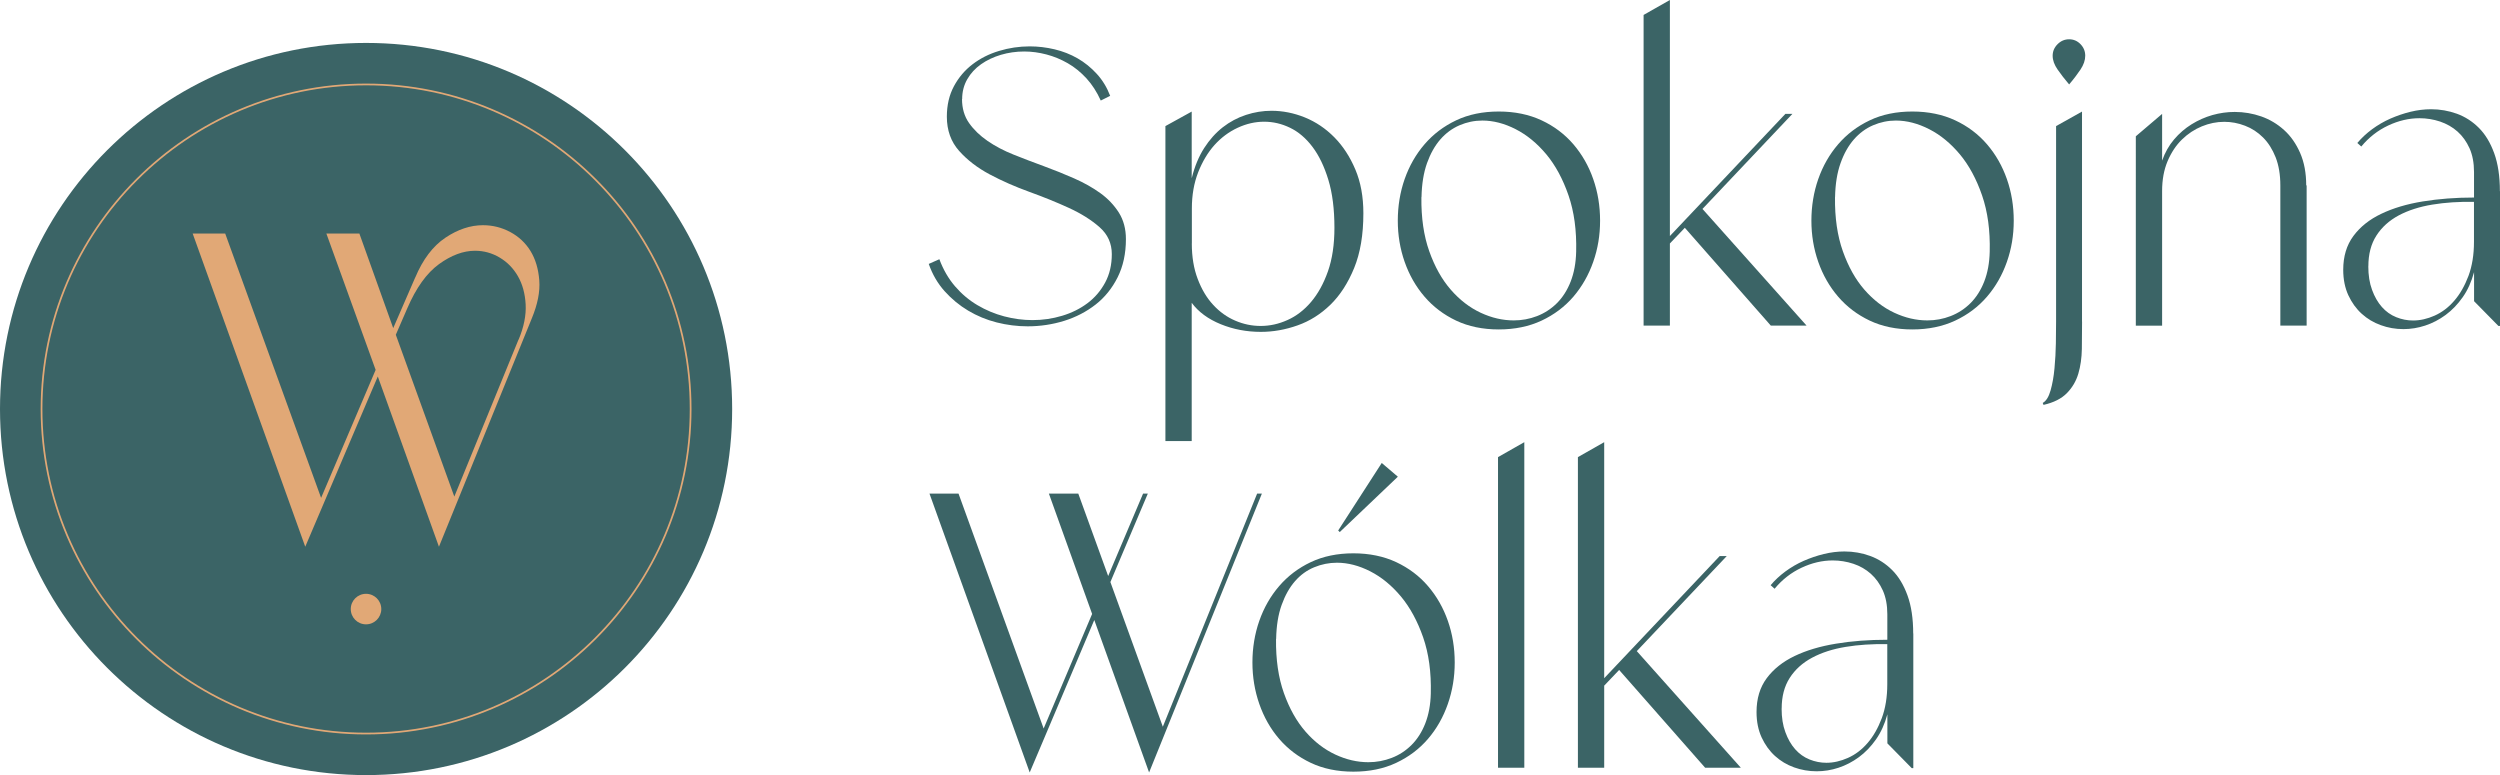
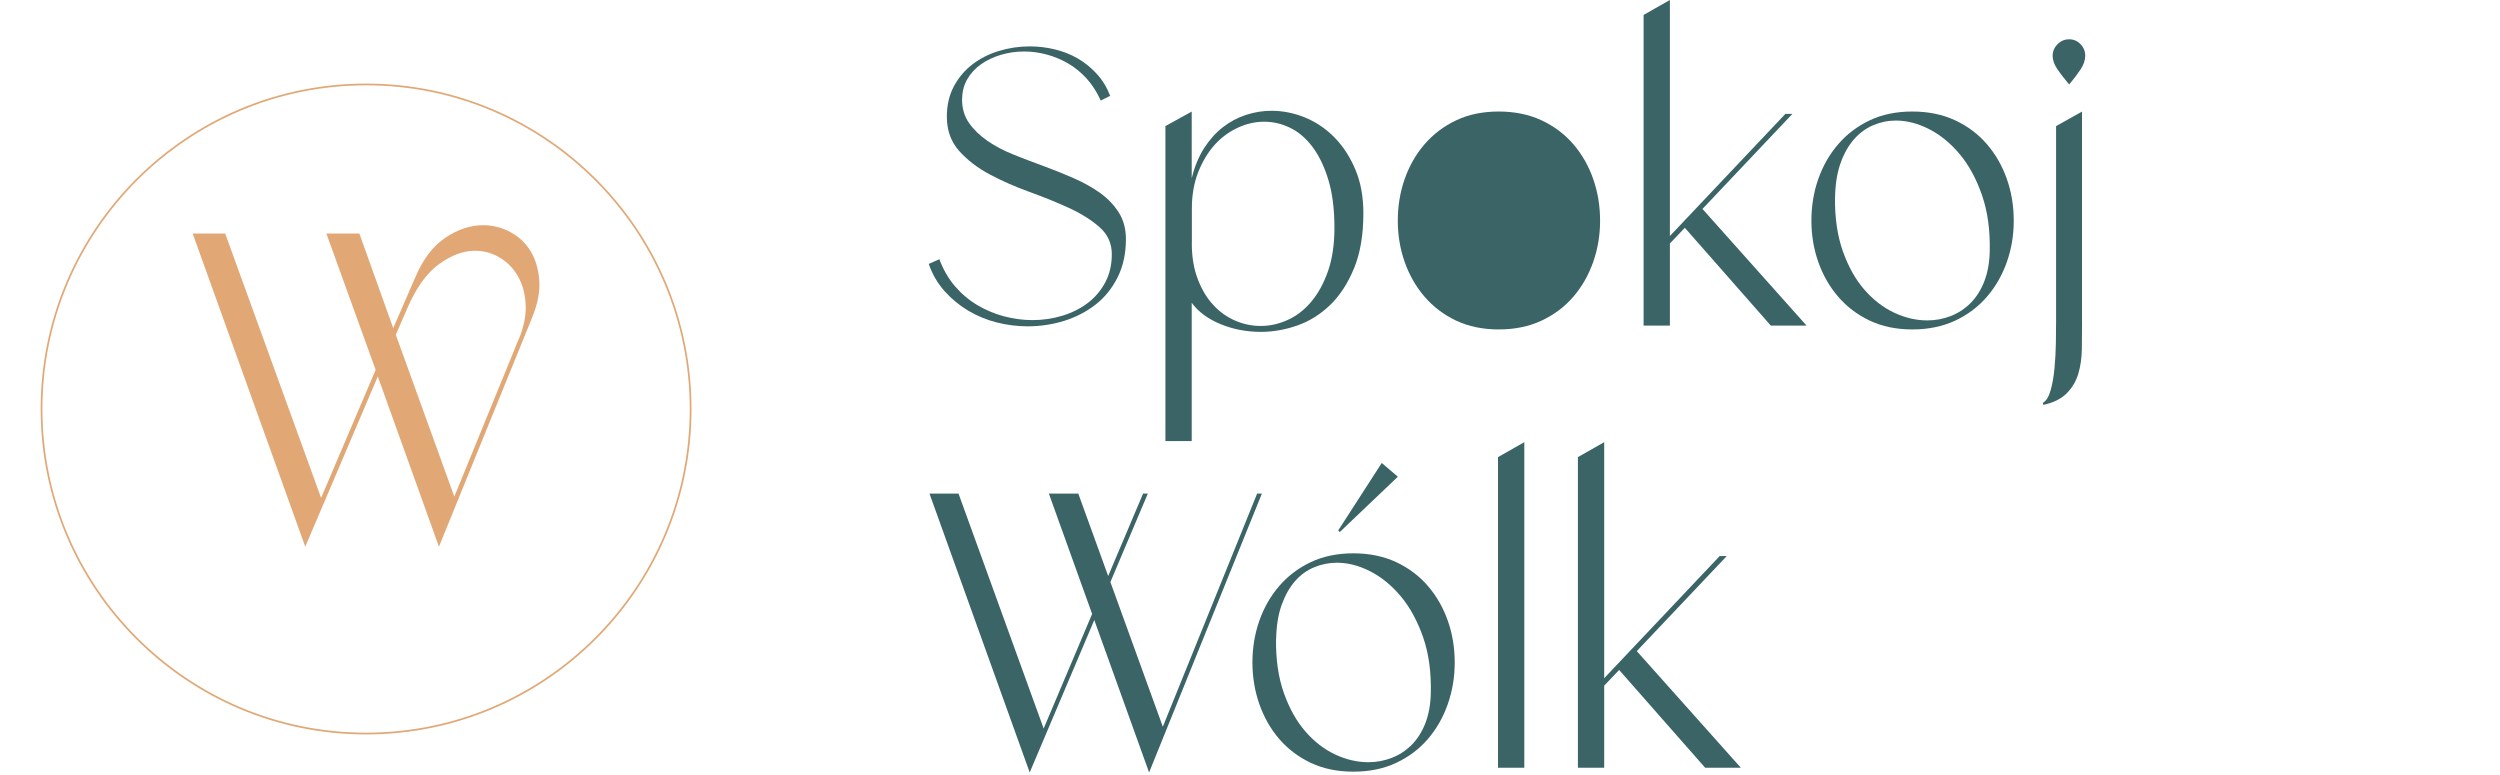
<svg xmlns="http://www.w3.org/2000/svg" viewBox="0 0 473.46 146.79">
  <g id="a" />
  <g id="b">
    <g id="c">
      <g>
        <path d="M182.19,18.74c0,1.79,.45,3.31,1.34,4.57,.89,1.26,2.06,2.39,3.5,3.38,1.44,.99,3.09,1.86,4.95,2.6,1.86,.74,3.77,1.48,5.73,2.19,1.96,.72,3.87,1.49,5.73,2.31,1.86,.82,3.51,1.75,4.95,2.79,1.44,1.04,2.6,2.27,3.5,3.68,.89,1.41,1.34,3.09,1.34,5.02,0,2.73-.52,5.13-1.56,7.22-1.04,2.08-2.43,3.81-4.17,5.17-1.74,1.36-3.72,2.39-5.95,3.09-2.23,.69-4.54,1.04-6.92,1.04-1.98,0-3.94-.25-5.88-.74-1.93-.49-3.73-1.24-5.39-2.23-1.66-.99-3.15-2.22-4.46-3.68-1.31-1.46-2.32-3.19-3.01-5.17l2.01-.89c.74,1.98,1.73,3.69,2.97,5.13,1.24,1.44,2.65,2.63,4.24,3.57,1.59,.94,3.27,1.65,5.06,2.12,1.79,.47,3.57,.71,5.36,.71,1.93,0,3.81-.27,5.62-.82,1.81-.54,3.41-1.34,4.8-2.38,1.39-1.04,2.5-2.34,3.35-3.91,.84-1.56,1.26-3.36,1.26-5.39s-.77-3.73-2.31-5.09c-1.54-1.36-3.47-2.58-5.8-3.65-2.33-1.07-4.83-2.08-7.51-3.05-2.68-.97-5.18-2.07-7.51-3.31-2.33-1.24-4.26-2.73-5.8-4.46-1.54-1.74-2.31-3.89-2.31-6.47,0-2.18,.45-4.1,1.34-5.76,.89-1.66,2.07-3.05,3.53-4.16,1.46-1.12,3.13-1.96,5.02-2.53,1.88-.57,3.82-.86,5.8-.86,1.59,0,3.16,.19,4.72,.56,1.56,.37,3.01,.94,4.35,1.71,1.34,.77,2.55,1.75,3.64,2.94,1.09,1.19,1.93,2.58,2.53,4.16l-1.78,.89c-.74-1.64-1.65-3.04-2.71-4.2-1.07-1.16-2.24-2.12-3.53-2.86-1.29-.74-2.64-1.3-4.05-1.67-1.41-.37-2.81-.56-4.2-.56-1.54,0-3.01,.21-4.43,.63-1.41,.42-2.67,1.02-3.76,1.79-1.09,.77-1.96,1.71-2.6,2.83-.64,1.11-.97,2.37-.97,3.76" style="fill:#3b6466;" />
        <path d="M225.71,33.69c.54-2.18,1.33-4.07,2.34-5.65,1.02-1.59,2.2-2.9,3.53-3.94,1.34-1.04,2.8-1.82,4.39-2.34,1.59-.52,3.2-.78,4.83-.78,2.13,0,4.24,.42,6.32,1.26,2.08,.85,3.94,2.1,5.58,3.76,1.64,1.66,2.96,3.69,3.98,6.1,1.02,2.41,1.52,5.17,1.52,8.29,0,4.07-.58,7.52-1.75,10.38-1.17,2.85-2.67,5.17-4.5,6.95-1.84,1.78-3.9,3.09-6.21,3.9-2.31,.82-4.62,1.23-6.96,1.23-2.68,0-5.21-.48-7.59-1.45-2.38-.97-4.22-2.32-5.5-4.05v26.18h-4.98V23.88l4.98-2.75v12.57Zm0,12.42c0,2.53,.37,4.77,1.12,6.73,.74,1.96,1.72,3.6,2.94,4.91,1.22,1.32,2.6,2.31,4.17,2.98,1.56,.67,3.16,1,4.8,1,1.74,0,3.43-.37,5.09-1.12,1.66-.74,3.15-1.88,4.46-3.42,1.31-1.54,2.38-3.47,3.2-5.8,.82-2.33,1.23-5.08,1.23-8.25,0-3.52-.38-6.55-1.15-9.08-.77-2.53-1.77-4.61-3.01-6.25-1.24-1.64-2.65-2.84-4.24-3.61-1.59-.77-3.22-1.15-4.91-1.15s-3.36,.38-5.02,1.15c-1.66,.77-3.12,1.86-4.39,3.27-1.26,1.41-2.29,3.14-3.09,5.17-.79,2.03-1.19,4.31-1.19,6.84v6.62Z" style="fill:#3b6466;" />
-         <path d="M283.84,21.12c3.02,0,5.73,.56,8.11,1.67,2.38,1.11,4.39,2.63,6.03,4.54,1.63,1.91,2.89,4.1,3.75,6.58,.87,2.48,1.3,5.11,1.3,7.88s-.43,5.33-1.3,7.81c-.87,2.48-2.12,4.67-3.75,6.58-1.64,1.91-3.65,3.42-6.03,4.54-2.38,1.11-5.08,1.67-8.11,1.67s-5.72-.56-8.07-1.67c-2.36-1.12-4.35-2.63-5.99-4.54-1.64-1.91-2.89-4.1-3.76-6.58-.87-2.48-1.3-5.08-1.3-7.81s.43-5.4,1.3-7.88c.87-2.48,2.12-4.67,3.76-6.58,1.64-1.91,3.63-3.42,5.99-4.54,2.36-1.12,5.05-1.67,8.07-1.67m-14.65,16.21c-.05,3.92,.45,7.34,1.49,10.26,1.04,2.93,2.4,5.36,4.09,7.29,1.68,1.93,3.57,3.38,5.65,4.35,2.08,.97,4.17,1.45,6.25,1.45,1.54,0,3.01-.27,4.43-.82,1.41-.55,2.66-1.36,3.76-2.45,1.09-1.09,1.96-2.45,2.6-4.09,.64-1.64,.99-3.52,1.04-5.65,.1-4.02-.38-7.57-1.45-10.67-1.07-3.1-2.47-5.69-4.2-7.77-1.74-2.08-3.67-3.67-5.8-4.76-2.13-1.09-4.24-1.64-6.32-1.64-1.49,0-2.93,.3-4.31,.89-1.39,.6-2.6,1.49-3.64,2.68-1.04,1.19-1.88,2.69-2.53,4.5-.64,1.81-.99,3.96-1.04,6.43" style="fill:#3b6466;" />
+         <path d="M283.84,21.12c3.02,0,5.73,.56,8.11,1.67,2.38,1.11,4.39,2.63,6.03,4.54,1.63,1.91,2.89,4.1,3.75,6.58,.87,2.48,1.3,5.11,1.3,7.88s-.43,5.33-1.3,7.81c-.87,2.48-2.12,4.67-3.75,6.58-1.64,1.91-3.65,3.42-6.03,4.54-2.38,1.11-5.08,1.67-8.11,1.67s-5.72-.56-8.07-1.67c-2.36-1.12-4.35-2.63-5.99-4.54-1.64-1.91-2.89-4.1-3.76-6.58-.87-2.48-1.3-5.08-1.3-7.81s.43-5.4,1.3-7.88c.87-2.48,2.12-4.67,3.76-6.58,1.64-1.91,3.63-3.42,5.99-4.54,2.36-1.12,5.05-1.67,8.07-1.67m-14.65,16.21" style="fill:#3b6466;" />
        <polygon points="319.08 43.14 316.25 46.11 316.25 61.66 311.27 61.66 311.27 2.83 316.25 0 316.25 44.7 338.12 21.57 339.45 21.57 322.42 39.57 342.13 61.66 335.36 61.66 319.08 43.14" style="fill:#3b6466;" />
        <path d="M362.17,21.12c3.02,0,5.73,.56,8.11,1.67,2.38,1.11,4.39,2.63,6.03,4.54,1.64,1.91,2.89,4.1,3.76,6.58,.87,2.48,1.3,5.11,1.3,7.88s-.43,5.33-1.3,7.81c-.87,2.48-2.12,4.67-3.76,6.58-1.64,1.91-3.64,3.42-6.03,4.54-2.38,1.11-5.08,1.67-8.11,1.67s-5.72-.56-8.07-1.67c-2.36-1.12-4.35-2.63-5.99-4.54-1.64-1.91-2.89-4.1-3.76-6.58-.87-2.48-1.3-5.08-1.3-7.81s.43-5.4,1.3-7.88c.87-2.48,2.12-4.67,3.76-6.58,1.64-1.91,3.63-3.42,5.99-4.54,2.35-1.12,5.05-1.67,8.07-1.67m-14.65,16.21c-.05,3.92,.45,7.34,1.49,10.26,1.04,2.93,2.4,5.36,4.09,7.29s3.57,3.38,5.65,4.35c2.08,.97,4.16,1.45,6.25,1.45,1.54,0,3.01-.27,4.42-.82,1.41-.55,2.67-1.36,3.76-2.45,1.09-1.09,1.96-2.45,2.6-4.09,.64-1.64,.99-3.52,1.04-5.65,.1-4.02-.38-7.57-1.45-10.67-1.07-3.1-2.47-5.69-4.2-7.77-1.74-2.08-3.67-3.67-5.8-4.76-2.13-1.09-4.24-1.64-6.32-1.64-1.49,0-2.93,.3-4.31,.89s-2.6,1.49-3.64,2.68c-1.04,1.19-1.89,2.69-2.53,4.5-.65,1.81-.99,3.96-1.04,6.43" style="fill:#3b6466;" />
        <path d="M394.31,60.91c0,1.74-.01,3.46-.04,5.17-.03,1.71-.25,3.27-.67,4.69-.42,1.41-1.14,2.64-2.16,3.68-1.02,1.04-2.49,1.79-4.43,2.23l-.15-.37c.64-.35,1.14-1.14,1.49-2.38,.35-1.24,.6-2.64,.74-4.2,.15-1.56,.23-3.14,.26-4.72,.02-1.59,.04-2.95,.04-4.09V23.88l4.91-2.75V60.91Zm.6-50.35c0,.84-.3,1.71-.89,2.6-.6,.89-1.31,1.84-2.16,2.83-.84-.99-1.57-1.93-2.19-2.83-.62-.89-.93-1.76-.93-2.6s.31-1.57,.93-2.19c.62-.62,1.35-.93,2.19-.93s1.56,.31,2.16,.93,.89,1.35,.89,2.19" style="fill:#3b6466;" />
-         <path d="M436.84,35.11v26.55h-4.98v-26.55c0-2.03-.3-3.81-.89-5.32-.6-1.51-1.39-2.76-2.38-3.75-.99-.99-2.13-1.74-3.42-2.23-1.29-.5-2.6-.74-3.94-.74-1.44,0-2.85,.29-4.24,.86-1.39,.57-2.64,1.4-3.76,2.49-1.12,1.09-2.02,2.45-2.72,4.09-.69,1.64-1.04,3.52-1.04,5.65v25.51h-4.98V25.81l4.98-4.24v8.85c.54-1.54,1.3-2.88,2.27-4.02,.97-1.14,2.07-2.09,3.31-2.86,1.24-.77,2.55-1.35,3.94-1.75,1.39-.39,2.8-.59,4.24-.59,1.73,0,3.41,.29,5.02,.85,1.61,.57,3.05,1.43,4.31,2.57,1.27,1.14,2.28,2.59,3.05,4.35,.77,1.76,1.15,3.81,1.15,6.14h.08Z" style="fill:#3b6466;" />
-         <path d="M473.46,36.22v25.51h-.3l-4.61-4.69v-5.5c-.5,1.83-1.21,3.42-2.16,4.76-.94,1.34-2.02,2.46-3.23,3.35-1.21,.89-2.5,1.56-3.87,2.01-1.36,.45-2.74,.67-4.13,.67-1.49,0-2.91-.25-4.28-.75-1.36-.49-2.57-1.21-3.61-2.16-1.04-.94-1.88-2.11-2.53-3.5-.64-1.39-.97-3-.97-4.83,0-2.53,.64-4.66,1.93-6.4,1.29-1.74,3.05-3.14,5.28-4.2,2.23-1.07,4.85-1.85,7.85-2.34,3-.49,6.24-.74,9.71-.74v-4.83c0-1.74-.29-3.24-.85-4.5-.57-1.26-1.33-2.32-2.27-3.16-.94-.84-2.05-1.47-3.31-1.9-1.27-.42-2.57-.63-3.91-.63-1.98,0-3.95,.46-5.91,1.38-1.96,.92-3.66,2.24-5.1,3.98l-.75-.67c.79-.94,1.72-1.81,2.79-2.6,1.07-.79,2.22-1.46,3.46-2.01,1.24-.54,2.51-.98,3.83-1.3,1.31-.32,2.61-.48,3.9-.48,1.68,0,3.31,.29,4.87,.85,1.56,.57,2.95,1.46,4.17,2.68,1.21,1.21,2.18,2.81,2.9,4.8,.72,1.98,1.08,4.39,1.08,7.21m-24.92,14.21c0,1.69,.23,3.17,.71,4.46,.47,1.29,1.09,2.37,1.86,3.24,.77,.87,1.67,1.51,2.71,1.93,1.04,.42,2.11,.63,3.2,.63,1.34,0,2.7-.31,4.09-.93,1.39-.62,2.63-1.56,3.72-2.83,1.09-1.26,1.98-2.83,2.68-4.69,.69-1.86,1.04-4,1.04-6.43v-7.59c-2.83-.05-5.46,.12-7.88,.52-2.43,.4-4.55,1.08-6.36,2.04-1.81,.97-3.22,2.24-4.24,3.83-1.02,1.59-1.52,3.52-1.52,5.8" style="fill:#3b6466;" />
-         <path d="M0,77.46c0,38.29,31.04,69.33,69.33,69.33s69.33-31.04,69.33-69.33S107.62,8.13,69.33,8.13,0,39.17,0,77.46" style="fill:#3b6466;" />
        <path d="M69.33,139.09c-33.98,0-61.63-27.65-61.63-61.63S35.35,15.83,69.33,15.83s61.63,27.65,61.63,61.63-27.65,61.63-61.63,61.63m0-122.93c-33.8,0-61.3,27.5-61.3,61.3s27.5,61.3,61.3,61.3,61.3-27.5,61.3-61.3-27.5-61.3-61.3-61.3" style="fill:#e1a876;" />
        <path d="M78.64,52.56c1.44-3.44,3.35-5.96,5.71-7.54,2.36-1.58,4.73-2.37,7.12-2.37,1.83,0,3.55,.43,5.16,1.29,1.61,.86,2.89,2.06,3.83,3.58,.94,1.53,1.5,3.37,1.67,5.54,.17,2.17-.31,4.58-1.42,7.25l-17.58,43.23-11.58-32.24-13.74,32.24-21.32-59.31h6.16l18.16,50.06,10.33-24.24-9.33-25.82h6.25l6.41,17.91,4.16-9.58Zm19.58,11.75c1-2.39,1.44-4.61,1.33-6.66-.11-2.05-.6-3.83-1.46-5.33-.86-1.5-2.01-2.68-3.46-3.54-1.44-.86-3-1.29-4.67-1.29-2.22,0-4.5,.85-6.83,2.54-2.33,1.7-4.33,4.49-6,8.37l-2.17,5,11.08,30.65,12.16-29.74Z" style="fill:#e1a876;" />
-         <path d="M72.21,115.35c0,1.59-1.29,2.89-2.89,2.89s-2.89-1.29-2.89-2.89,1.29-2.89,2.89-2.89,2.89,1.29,2.89,2.89" style="fill:#e1a876;" />
        <path d="M256.31,104.79c3.02,0,5.73,.56,8.11,1.67,2.38,1.12,4.39,2.63,6.02,4.54,1.64,1.91,2.89,4.1,3.76,6.58,.87,2.48,1.3,5.11,1.3,7.88s-.43,5.34-1.3,7.85c-.87,2.5-2.12,4.71-3.76,6.62-1.64,1.91-3.64,3.42-6.02,4.54-2.38,1.12-5.08,1.67-8.11,1.67s-5.72-.56-8.07-1.67c-2.36-1.12-4.35-2.63-5.99-4.54-1.64-1.91-2.89-4.12-3.76-6.62-.87-2.5-1.3-5.12-1.3-7.85s.43-5.4,1.3-7.88c.87-2.48,2.12-4.67,3.76-6.58,1.64-1.91,3.63-3.42,5.99-4.54,2.35-1.11,5.04-1.67,8.07-1.67m-14.65,16.21c-.05,3.92,.45,7.34,1.49,10.26,1.04,2.93,2.4,5.35,4.09,7.29,1.68,1.93,3.57,3.38,5.65,4.35,2.08,.97,4.16,1.45,6.25,1.45,1.54,0,3.01-.27,4.43-.82,1.41-.54,2.67-1.36,3.76-2.45,1.09-1.09,1.96-2.45,2.6-4.09,.64-1.64,.99-3.52,1.04-5.65,.1-4.02-.38-7.56-1.45-10.64-1.07-3.07-2.47-5.65-4.2-7.73-1.74-2.08-3.67-3.67-5.8-4.76-2.13-1.09-4.24-1.64-6.32-1.64-1.49,0-2.93,.29-4.31,.86-1.39,.57-2.6,1.45-3.64,2.64-1.04,1.19-1.88,2.69-2.53,4.5-.65,1.81-.99,3.95-1.04,6.43m12.05-20.23l-.3-.3,8.25-12.79,3.05,2.6-11.01,10.49Z" style="fill:#3b6466;" />
        <polygon points="288.68 83.74 288.68 145.4 283.7 145.4 283.7 86.57 288.68 83.74" style="fill:#3b6466;" />
        <polygon points="306.64 126.88 303.81 129.85 303.81 145.4 298.83 145.4 298.83 86.57 303.81 83.74 303.81 128.44 325.68 105.31 327.02 105.31 309.98 123.31 329.69 145.4 322.93 145.4 306.64 126.88" style="fill:#3b6466;" />
-         <path d="M362.35,119.96v25.51h-.3l-4.61-4.69v-5.5c-.5,1.84-1.22,3.42-2.16,4.76-.94,1.34-2.02,2.46-3.23,3.35-1.21,.89-2.5,1.56-3.87,2.01-1.36,.45-2.74,.67-4.13,.67-1.49,0-2.91-.25-4.28-.74-1.36-.49-2.57-1.21-3.61-2.16-1.04-.94-1.88-2.11-2.53-3.5-.64-1.39-.97-3-.97-4.83,0-2.53,.64-4.66,1.93-6.4,1.29-1.73,3.05-3.13,5.28-4.2,2.23-1.07,4.85-1.85,7.85-2.34,3-.5,6.24-.74,9.71-.74v-4.83c0-1.73-.29-3.24-.85-4.5-.57-1.26-1.33-2.32-2.27-3.16-.94-.84-2.05-1.48-3.31-1.9-1.27-.42-2.57-.63-3.91-.63-1.98,0-3.95,.46-5.91,1.38-1.96,.92-3.66,2.24-5.1,3.98l-.75-.67c.79-.94,1.72-1.81,2.79-2.6,1.07-.79,2.22-1.46,3.46-2.01,1.24-.54,2.51-.98,3.83-1.3,1.31-.32,2.61-.48,3.9-.48,1.68,0,3.31,.28,4.87,.85,1.56,.57,2.95,1.46,4.17,2.68,1.21,1.21,2.18,2.81,2.9,4.8,.72,1.98,1.08,4.39,1.08,7.22m-24.92,14.21c0,1.69,.23,3.17,.71,4.46,.47,1.29,1.09,2.37,1.86,3.24,.77,.87,1.67,1.51,2.71,1.93,1.04,.42,2.11,.63,3.2,.63,1.34,0,2.7-.31,4.09-.93,1.39-.62,2.63-1.56,3.72-2.83,1.09-1.26,1.98-2.83,2.68-4.69,.69-1.86,1.04-4,1.04-6.43v-7.59c-2.83-.05-5.46,.12-7.88,.52-2.43,.4-4.55,1.08-6.36,2.05-1.81,.97-3.22,2.24-4.24,3.83-1.02,1.59-1.52,3.52-1.52,5.8" style="fill:#3b6466;" />
        <polygon points="238.98 93.48 238.08 93.48 220.22 137.63 210.29 110.23 217.38 93.48 216.48 93.48 209.87 109.09 204.21 93.48 198.64 93.48 206.83 116.27 197.65 137.97 181.53 93.48 176.03 93.48 195.01 146.29 207.24 117.42 217.62 146.29 238.98 93.48" style="fill:#3b6466;" />
      </g>
    </g>
  </g>
</svg>